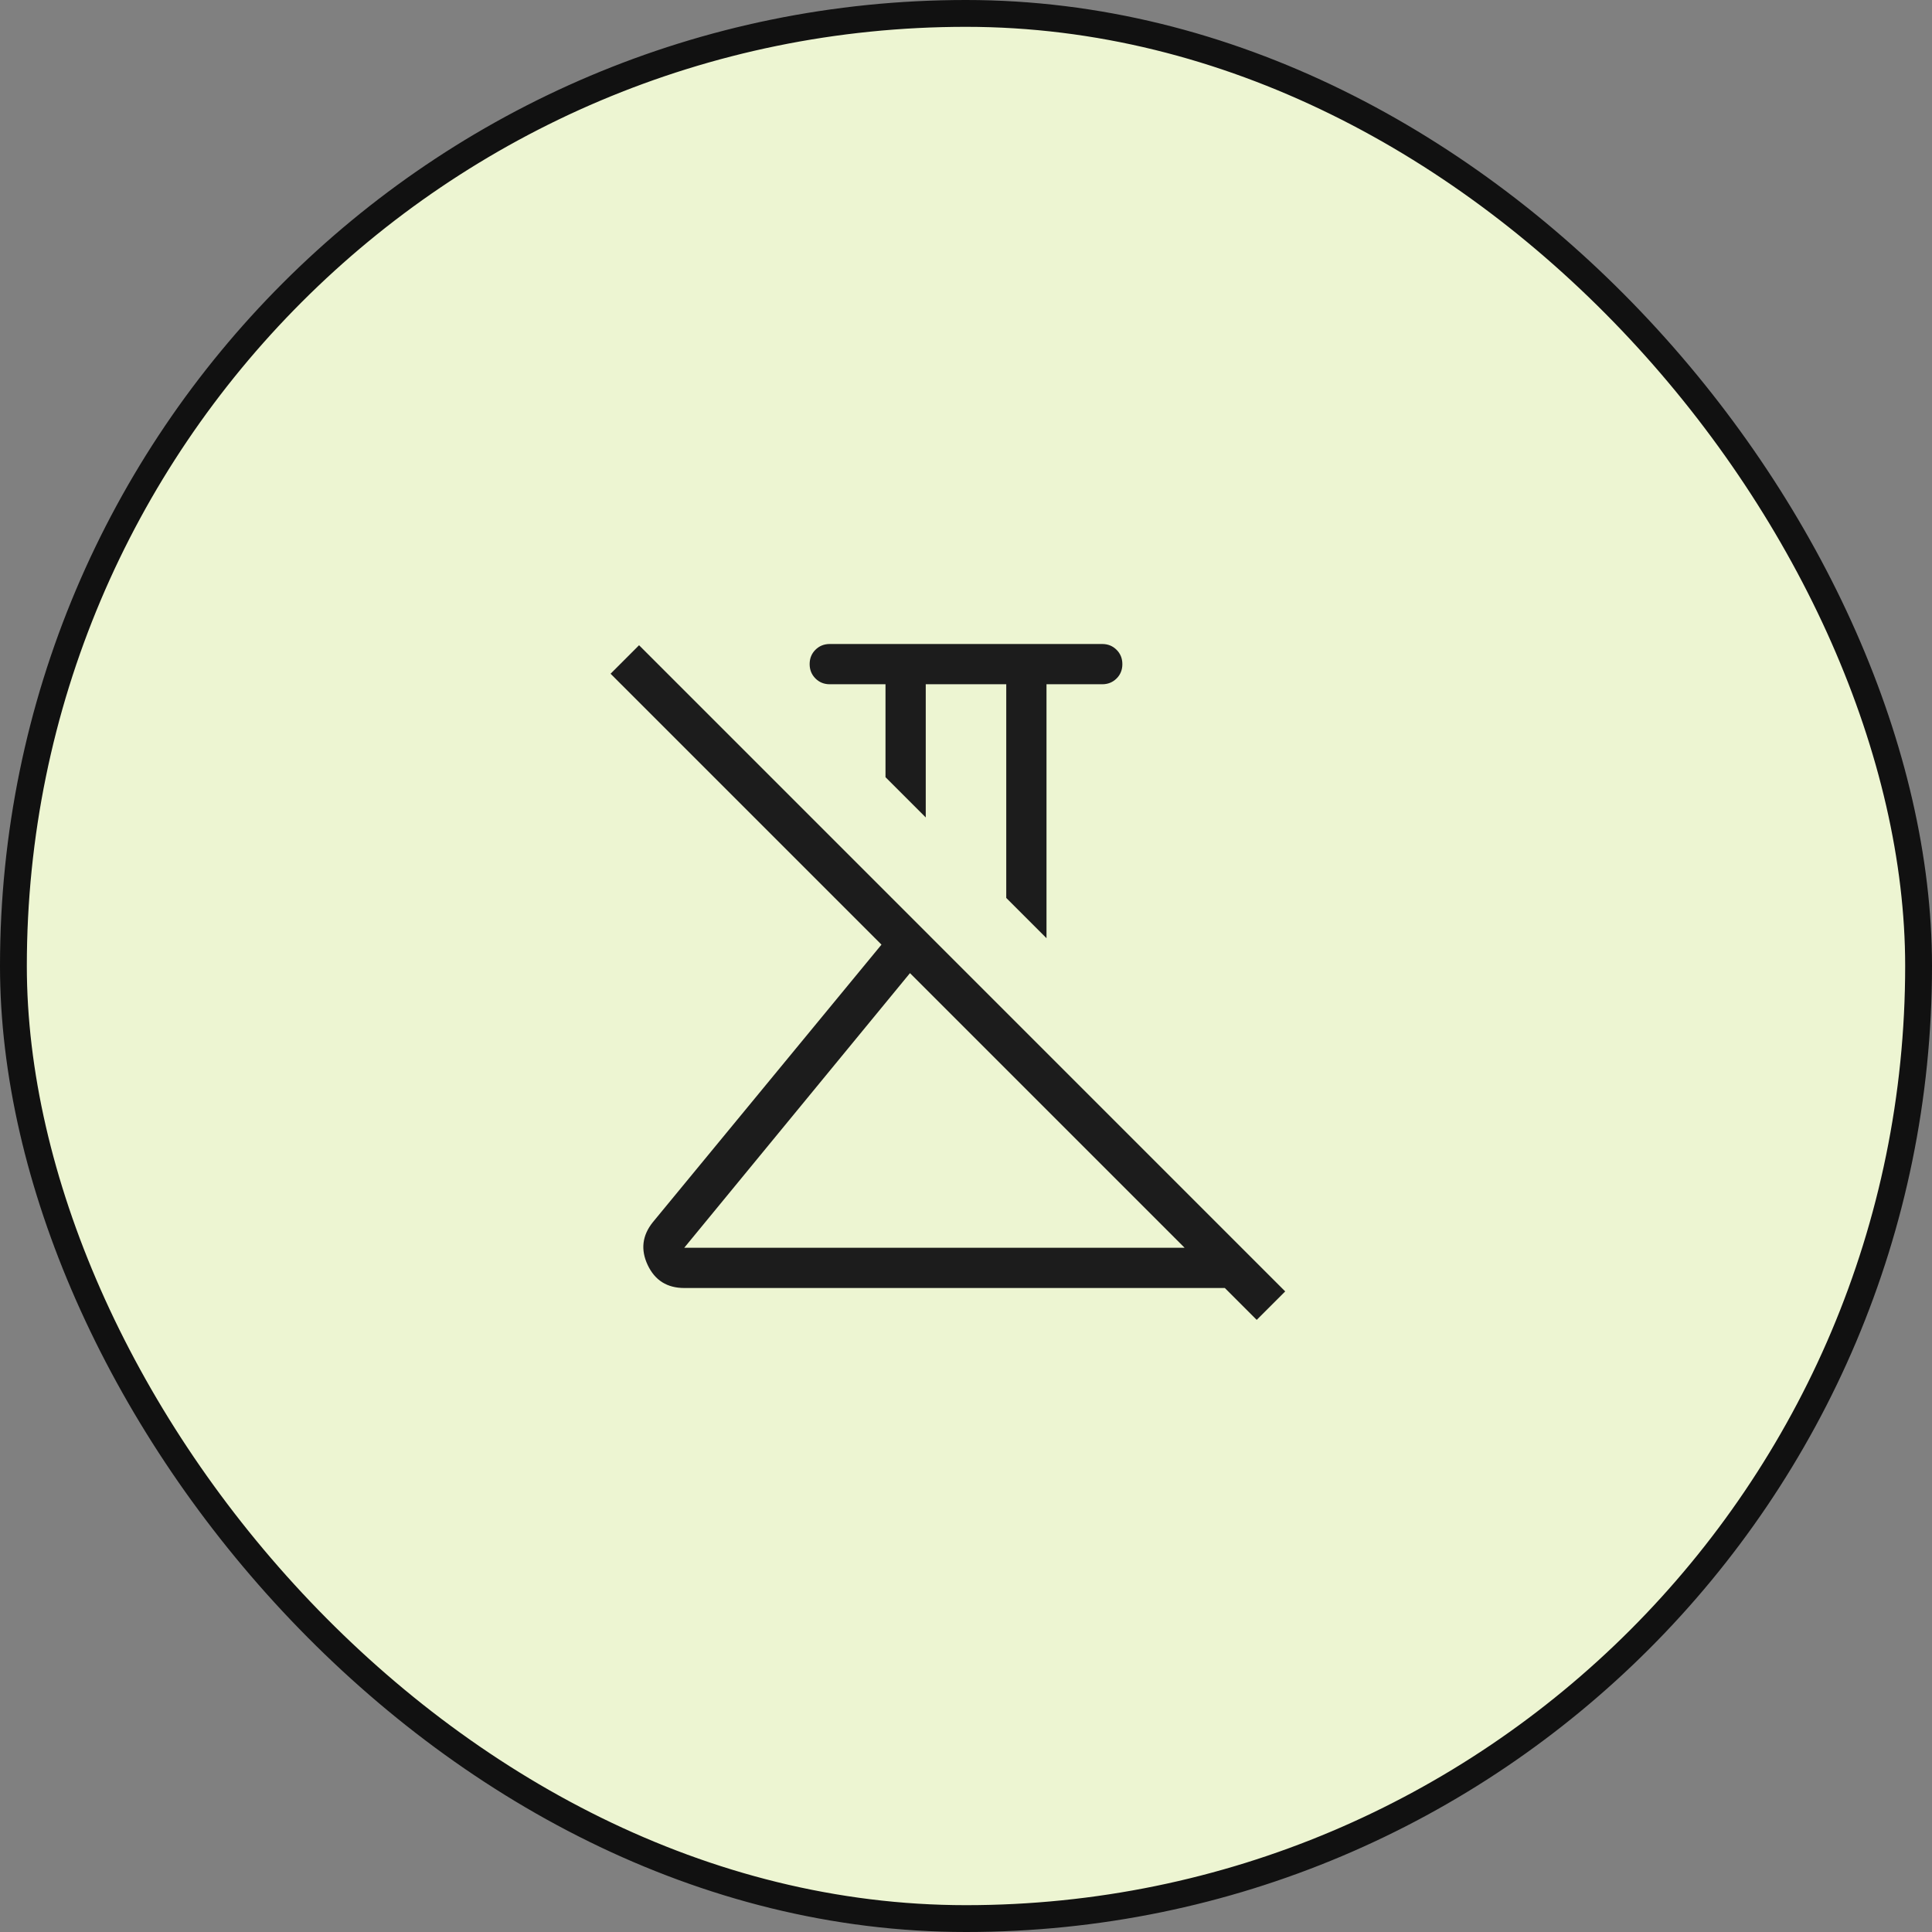
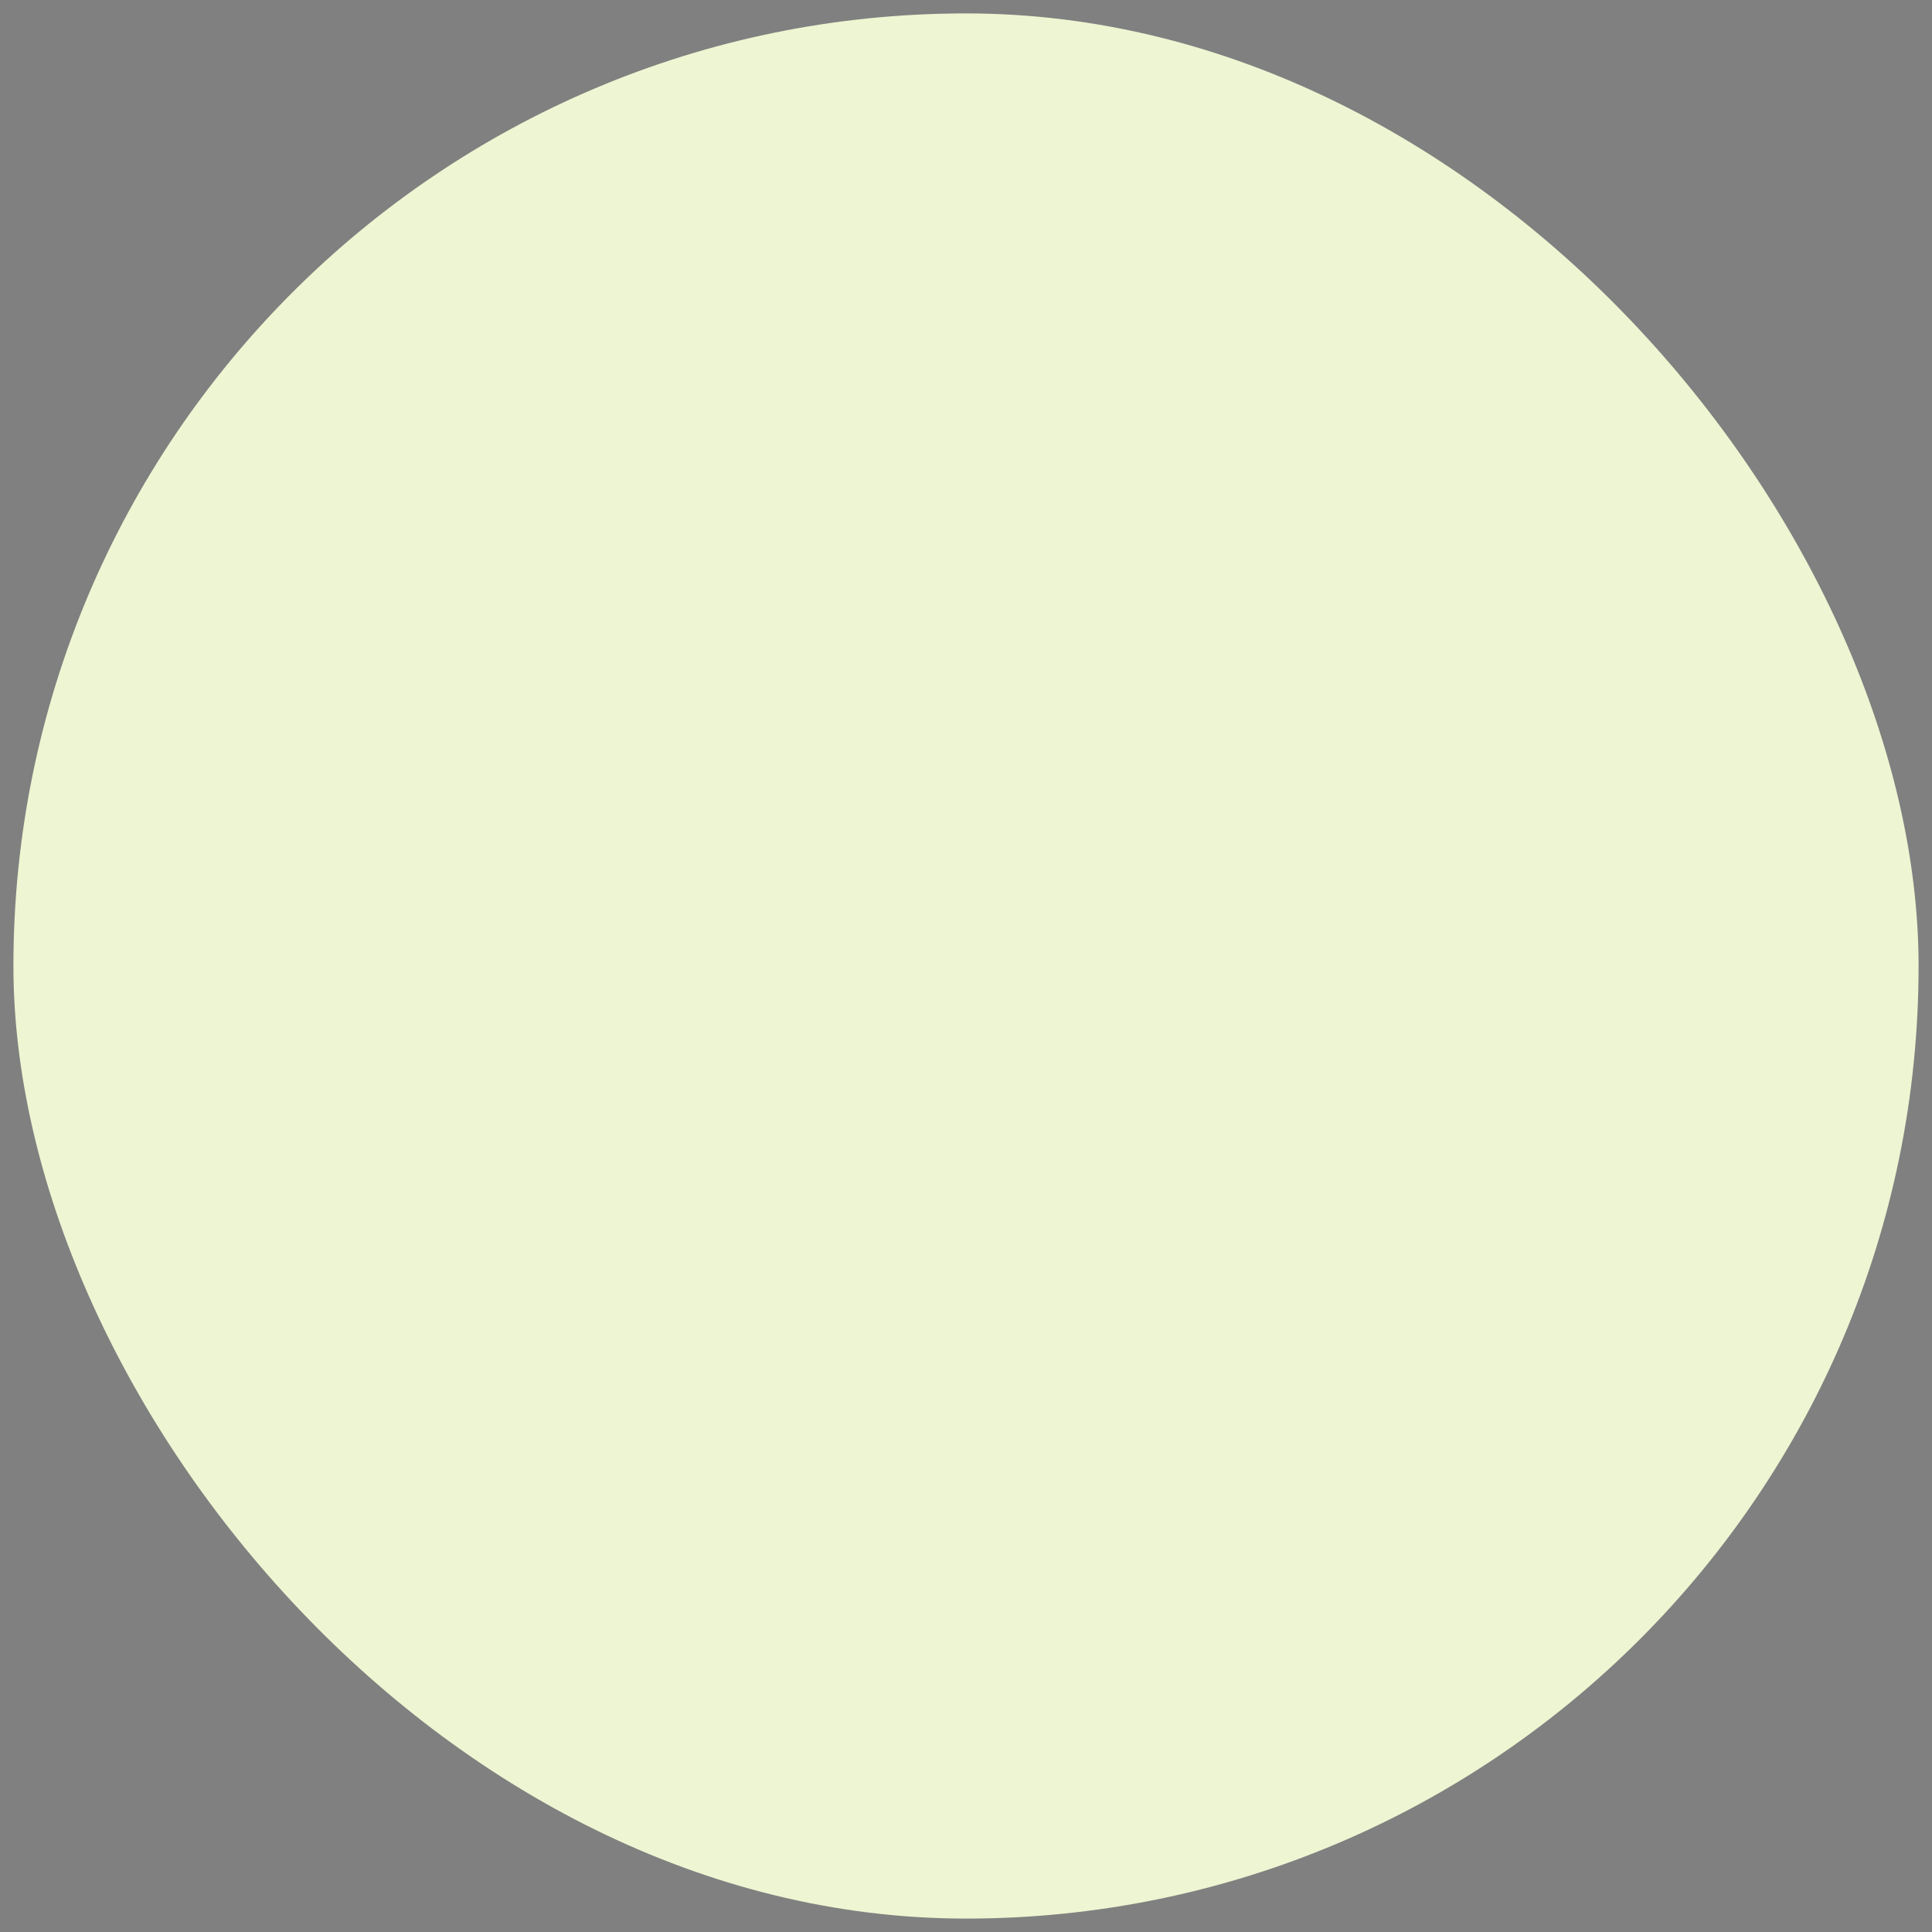
<svg xmlns="http://www.w3.org/2000/svg" fill="none" viewBox="0 0 72 72" height="72" width="72">
  <rect x="0" y="0" width="72" height="72" fill="#808080" stroke="none" />
  <rect fill="#EDF5D2" rx="35.5" height="71" width="71" y="0.5" x="0.5" />
-   <rect stroke="#111111" rx="35.5" height="71" width="71" y="0.5" x="0.5" />
-   <path fill="#1C1C1C" d="M39 34.964L37.5 33.464V25.5H34.5V30.464L33 28.964V25.5H30.923C30.711 25.5 30.533 25.428 30.389 25.284C30.245 25.14 30.173 24.962 30.173 24.749C30.173 24.536 30.245 24.358 30.389 24.215C30.533 24.072 30.711 24 30.923 24H41.077C41.289 24 41.467 24.072 41.611 24.216C41.755 24.36 41.827 24.538 41.827 24.751C41.827 24.964 41.755 25.142 41.611 25.285C41.467 25.428 41.289 25.5 41.077 25.5H39V34.964ZM25.5 46.5H44.146L33.912 36.266L25.5 46.5ZM46.834 49.188L45.646 48H25.5C24.861 48 24.408 47.715 24.138 47.145C23.869 46.574 23.933 46.042 24.329 45.548L32.85 35.204L22.754 25.108L23.816 24.046L47.896 48.127L46.834 49.188Z" />
</svg>